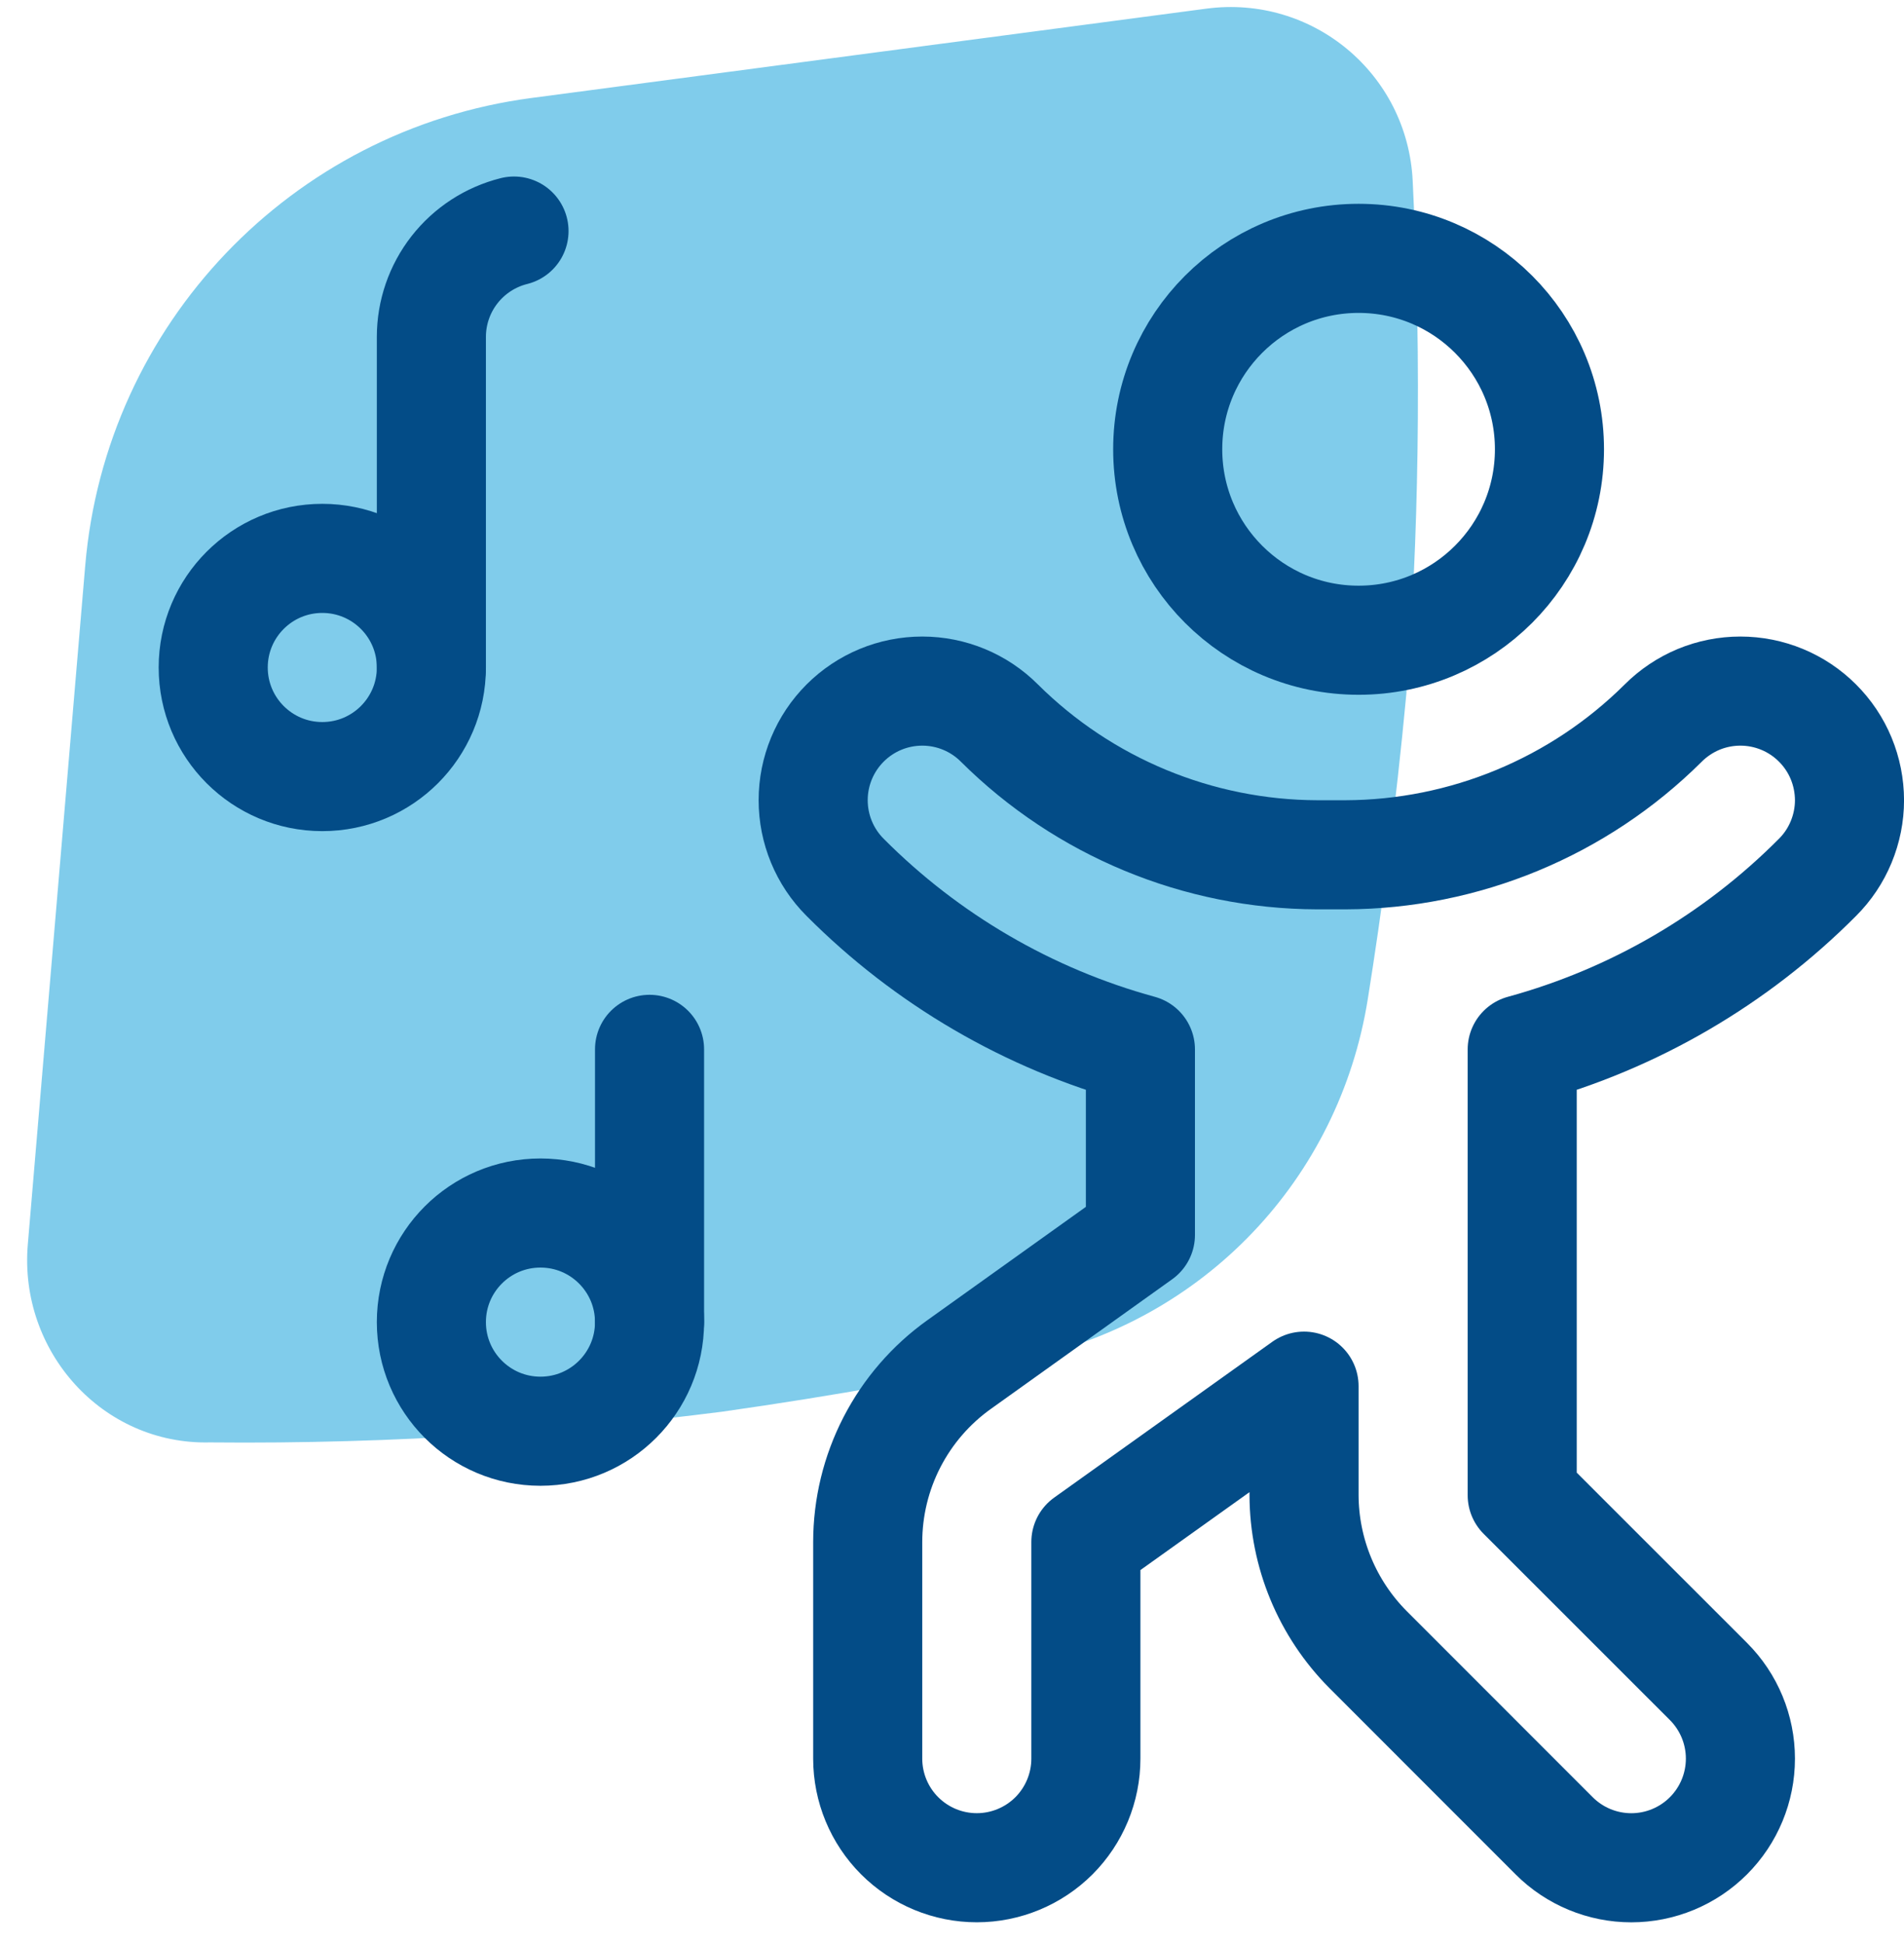
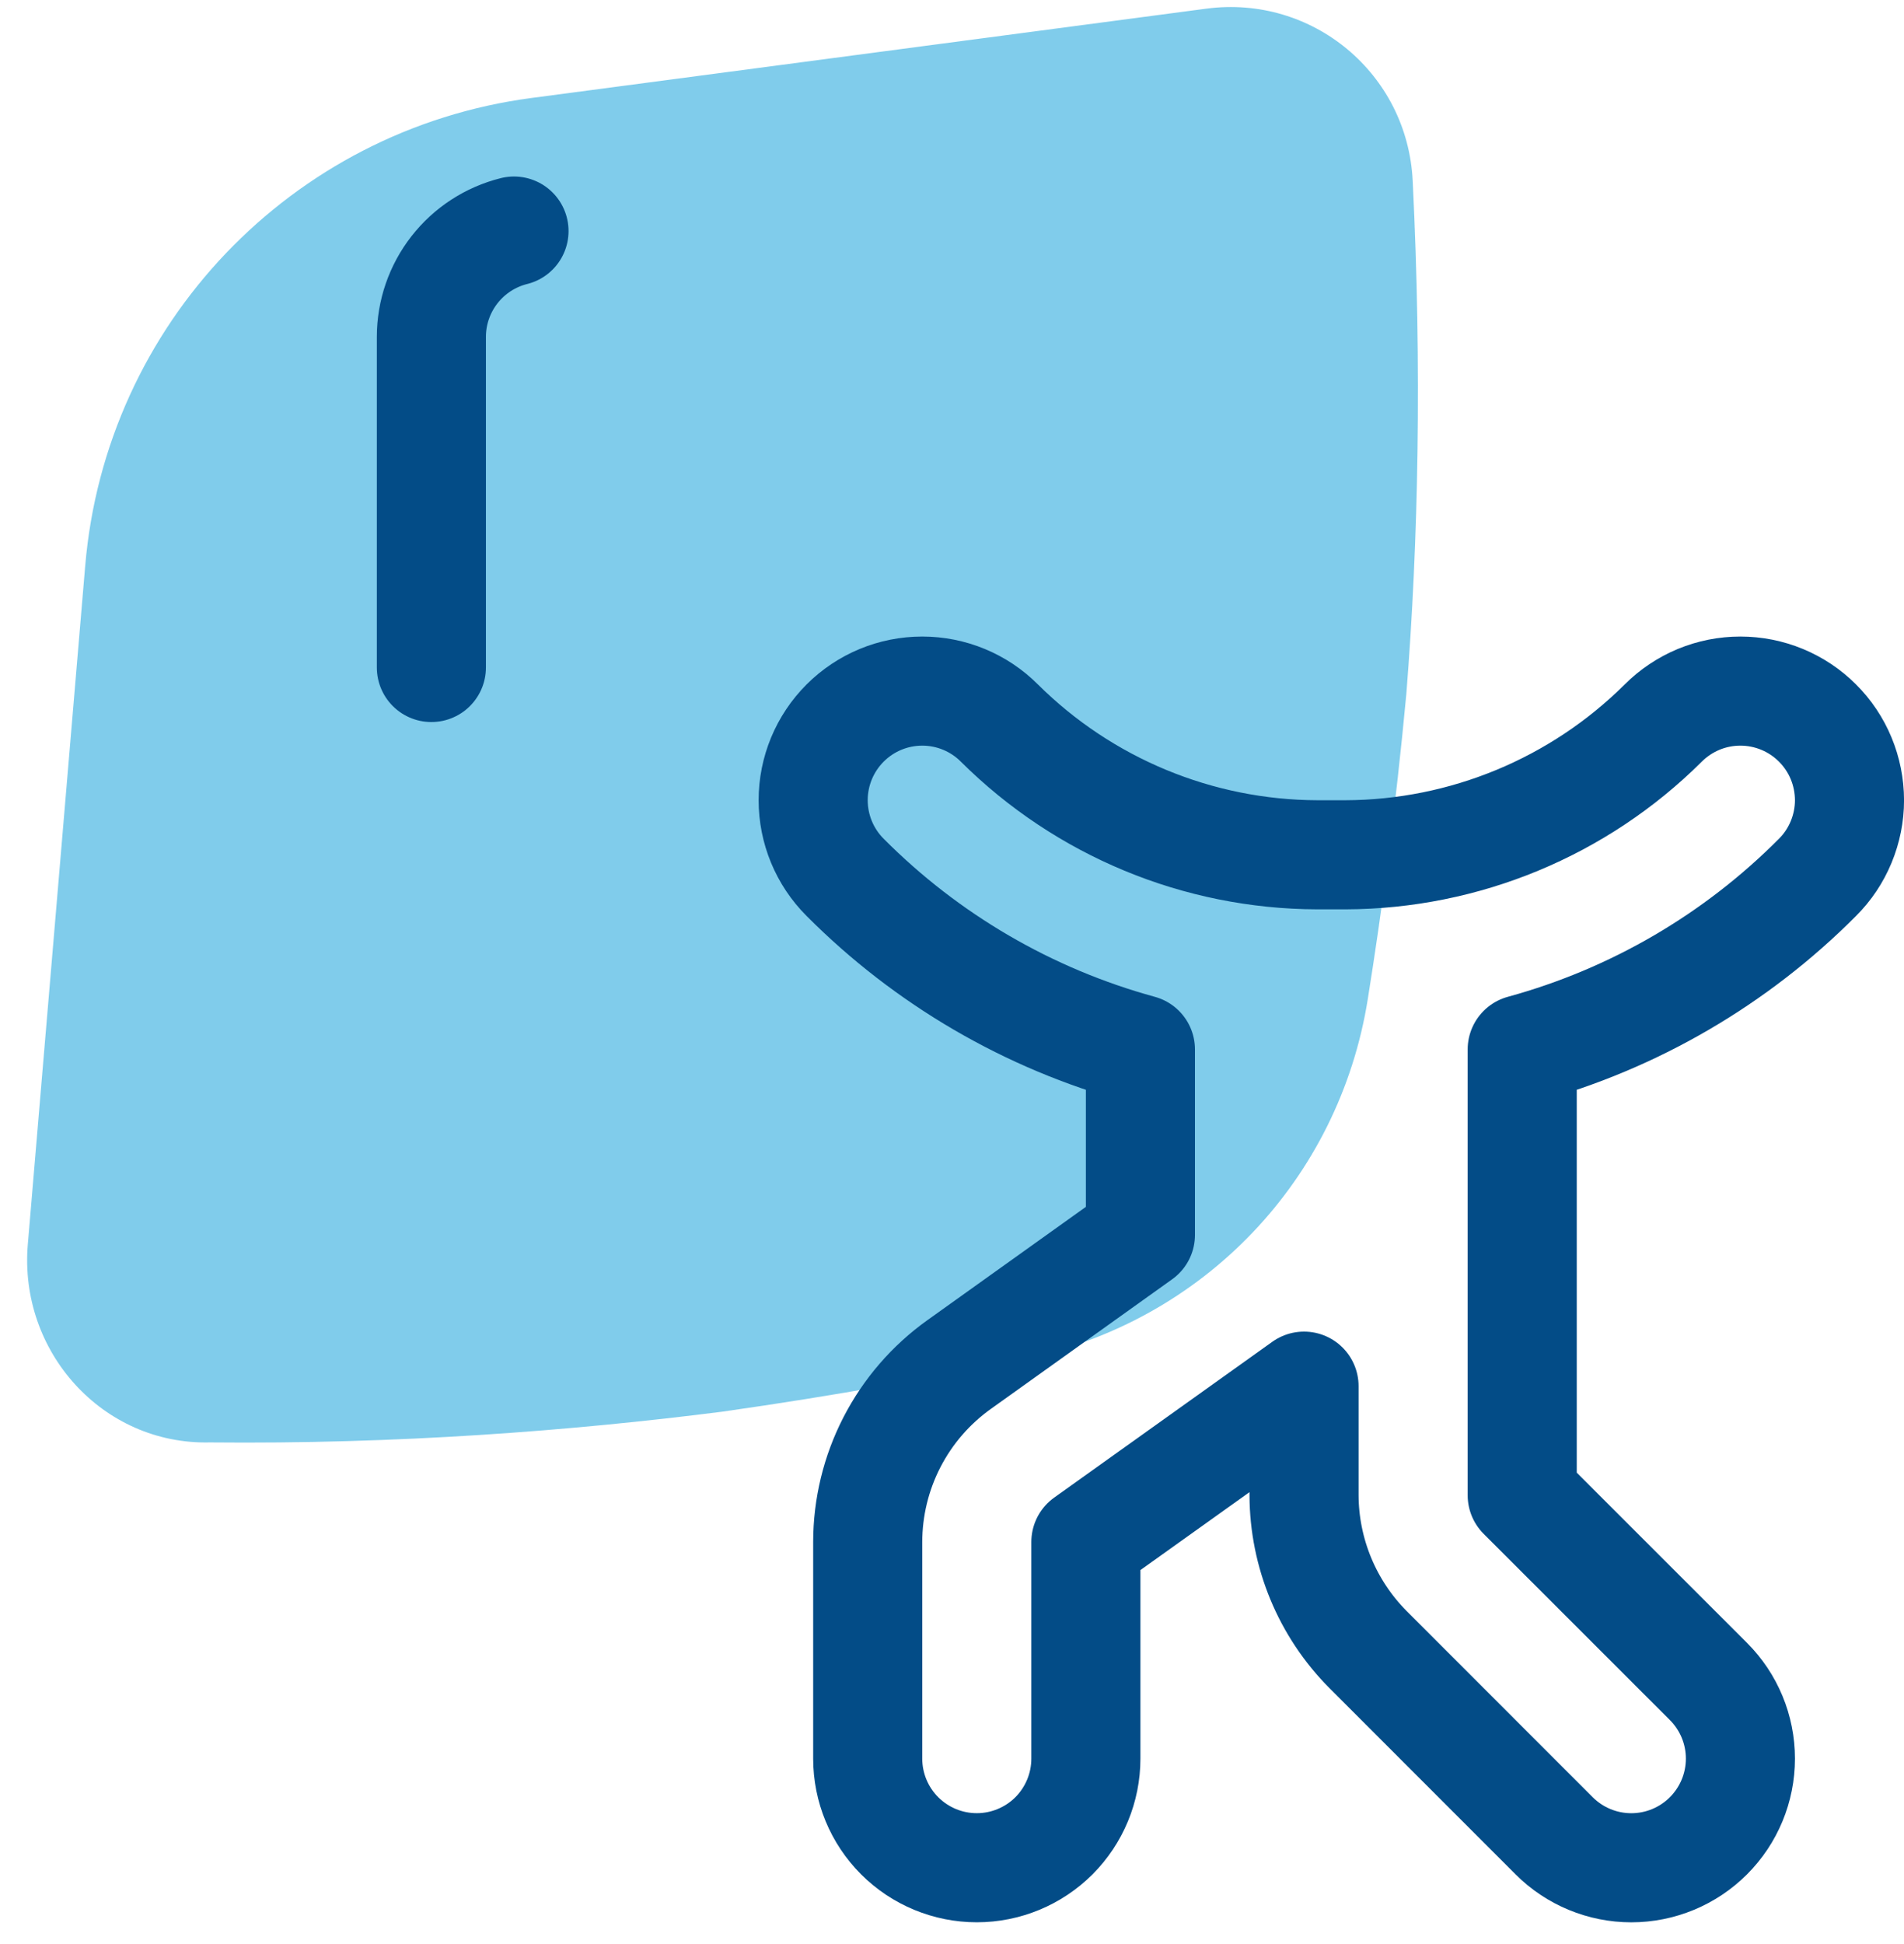
<svg xmlns="http://www.w3.org/2000/svg" width="48" height="49" viewBox="0 0 48 49" fill="none">
  <g id="Frame">
    <g id="Group">
      <g id="Vector_7" opacity="0.5">
        <path d="M35.614 4.555C35.481 1.857 33.09 -0.136 30.412 0.218L13.396 2.47C7.343 3.271 2.662 8.177 2.148 14.262L0.701 31.366C0.473 34.064 2.583 36.42 5.29 36.356C10.002 36.403 14.379 36.069 18.203 35.582C21.081 35.174 23.666 34.699 25.841 34.245C30.347 33.304 33.757 29.728 34.482 25.183C34.833 22.988 35.184 20.384 35.454 17.49C35.76 13.648 35.847 9.26 35.614 4.555Z" fill="#019AD8" style="mix-blend-mode:multiply" />
      </g>
      <path id="Vector" d="M38.375 26.451C41.193 25.68 43.76 24.184 45.82 22.113C46.076 21.858 46.278 21.555 46.416 21.221C46.554 20.887 46.626 20.53 46.626 20.169C46.625 19.807 46.554 19.45 46.416 19.116C46.278 18.782 46.075 18.479 45.819 18.224C45.564 17.969 45.261 17.766 44.927 17.628C44.593 17.49 44.236 17.419 43.875 17.419C43.513 17.419 43.156 17.49 42.822 17.628C42.489 17.767 42.185 17.97 41.93 18.225C39.8 20.343 36.92 21.536 33.917 21.545H33.209C30.205 21.536 27.326 20.343 25.195 18.225C24.68 17.709 23.98 17.419 23.251 17.419C22.521 17.419 21.822 17.708 21.306 18.224C20.79 18.74 20.5 19.439 20.5 20.169C20.5 20.898 20.789 21.598 21.305 22.113C23.366 24.184 25.933 25.68 28.75 26.451V31.126L24.18 34.393C23.467 34.902 22.887 35.573 22.486 36.351C22.085 37.129 21.876 37.991 21.875 38.866V44.326C21.875 45.055 22.165 45.755 22.681 46.271C23.196 46.786 23.896 47.076 24.625 47.076C25.355 47.076 26.054 46.786 26.57 46.271C27.085 45.755 27.375 45.055 27.375 44.326V38.866L32.875 34.938V37.688C32.88 39.145 33.459 40.542 34.487 41.576L39.18 46.271C39.696 46.787 40.396 47.077 41.125 47.077C41.855 47.077 42.554 46.787 43.07 46.271C43.586 45.755 43.876 45.056 43.876 44.326C43.876 43.596 43.586 42.897 43.07 42.381L38.375 37.688V26.451Z" stroke="#034C87" stroke-width="2.75" stroke-linecap="round" stroke-linejoin="round" />
-       <path id="Vector_2" d="M34.25 16.137C36.908 16.137 39.062 13.982 39.062 11.324C39.062 8.666 36.908 6.512 34.25 6.512C31.592 6.512 29.438 8.666 29.438 11.324C29.438 13.982 31.592 16.137 34.25 16.137Z" stroke="#034C87" stroke-width="2.75" stroke-linecap="round" stroke-linejoin="round" />
-       <path id="Vector_3" d="M8.125 19.574C9.644 19.574 10.875 18.343 10.875 16.824C10.875 15.305 9.644 14.074 8.125 14.074C6.606 14.074 5.375 15.305 5.375 16.824C5.375 18.343 6.606 19.574 8.125 19.574Z" stroke="#034C87" stroke-width="2.75" stroke-linecap="round" stroke-linejoin="round" />
      <path id="Vector_4" d="M12.958 5.824C12.363 5.973 11.835 6.316 11.457 6.8C11.08 7.283 10.875 7.879 10.875 8.492V16.824" stroke="#034C87" stroke-width="2.75" stroke-linecap="round" stroke-linejoin="round" />
-       <path id="Vector_5" d="M13.625 36.074C15.144 36.074 16.375 34.843 16.375 33.324C16.375 31.805 15.144 30.574 13.625 30.574C12.106 30.574 10.875 31.805 10.875 33.324C10.875 34.843 12.106 36.074 13.625 36.074Z" stroke="#034C87" stroke-width="2.75" stroke-linecap="round" stroke-linejoin="round" />
-       <path id="Vector_6" d="M16.375 26.449V33.324" stroke="#034C87" stroke-width="2.75" stroke-linecap="round" stroke-linejoin="round" />
    </g>
  </g>
</svg>